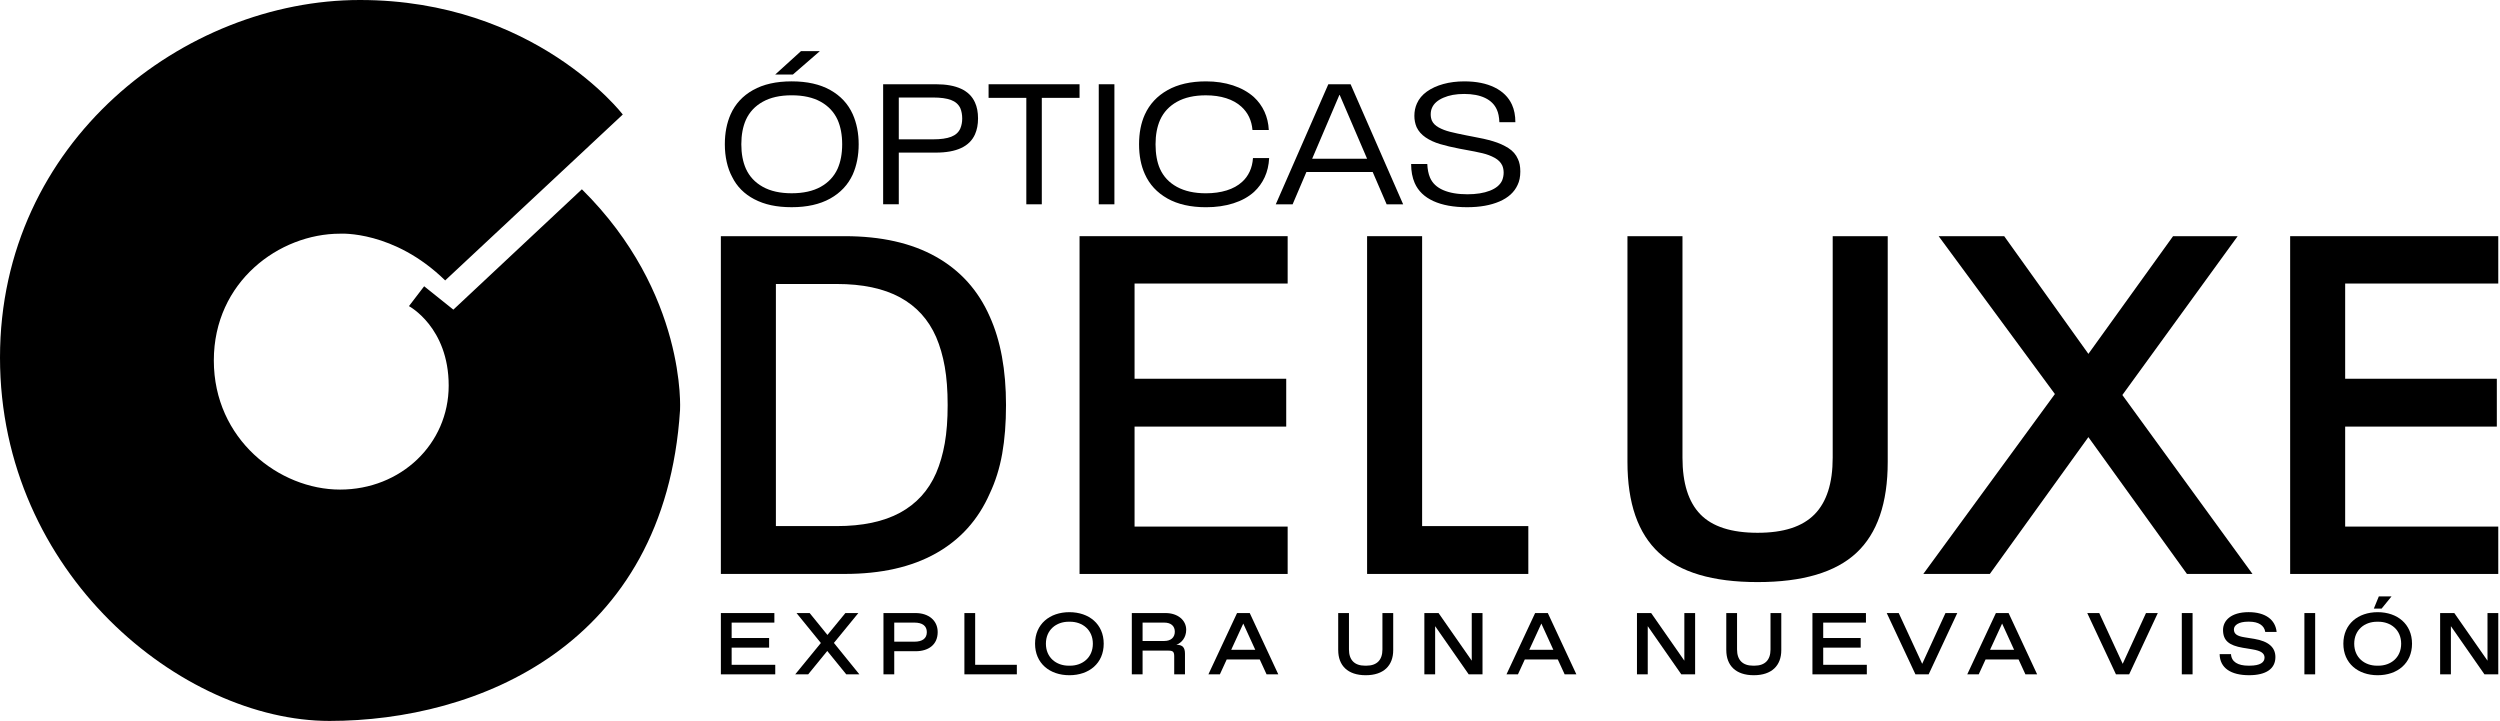
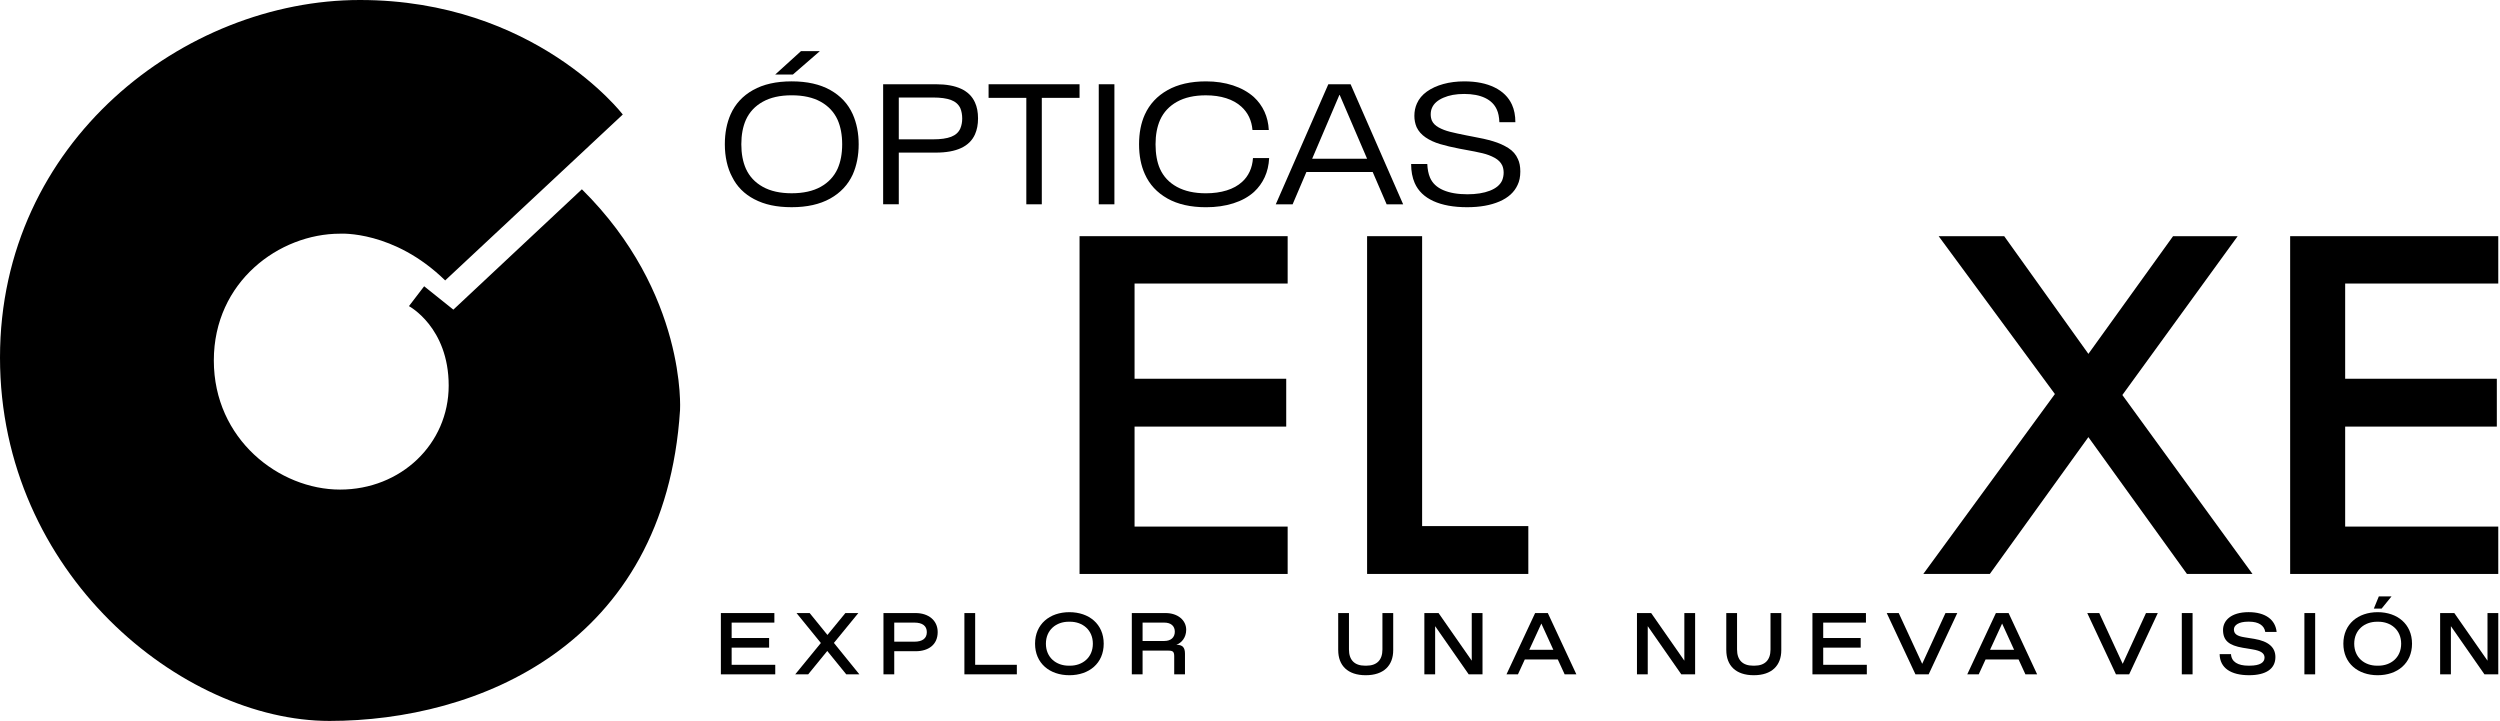
<svg xmlns="http://www.w3.org/2000/svg" width="215" height="62" viewBox="0 0 215 62" fill="none">
  <path d="M38.285 24.117L53.559 9.848C53.559 9.848 46.023 0 30.95 0C15.877 0 0 12.159 0 30.749C0 49.339 15.676 62 28.337 62C40.998 62 57.177 55.569 58.483 35.271C58.483 35.271 59.086 25.222 50.042 16.279L38.989 26.629L36.477 24.619L35.17 26.327C35.17 26.327 38.587 28.136 38.587 33.16C38.587 38.185 34.475 42.104 29.245 42.104C24.016 42.104 18.389 37.783 18.389 31C18.389 24.217 24.024 20.097 29.245 20.097C29.245 20.097 33.864 19.796 38.285 24.117Z" fill="black" />
  <path d="M64.88 17.139C64.012 16.686 63.374 16.045 62.965 15.216C62.76 14.836 62.604 14.407 62.497 13.929C62.389 13.451 62.336 12.944 62.336 12.407C62.336 11.442 62.502 10.585 62.833 9.834C63.233 8.937 63.876 8.24 64.764 7.743C65.651 7.245 66.757 6.997 68.084 6.997C69.41 6.997 70.516 7.245 71.404 7.743C72.291 8.24 72.934 8.932 73.334 9.82C73.676 10.591 73.846 11.453 73.846 12.408C73.846 13.364 73.675 14.241 73.334 15.011C72.925 15.898 72.276 16.587 71.389 17.08C70.501 17.572 69.4 17.819 68.084 17.819C66.767 17.819 65.748 17.591 64.881 17.138L64.88 17.139ZM70.584 16.065C71.247 15.694 71.729 15.178 72.032 14.514C72.295 13.92 72.427 13.218 72.427 12.408C72.427 11.598 72.295 10.897 72.032 10.302C71.729 9.639 71.247 9.122 70.584 8.752C69.921 8.381 69.088 8.196 68.083 8.196C67.078 8.196 66.26 8.381 65.597 8.752C64.933 9.122 64.451 9.639 64.149 10.302C63.885 10.897 63.754 11.598 63.754 12.408C63.754 13.218 63.885 13.92 64.149 14.514C64.451 15.178 64.933 15.694 65.597 16.065C66.26 16.436 67.088 16.621 68.083 16.621C69.078 16.621 69.921 16.436 70.584 16.065ZM68.888 4.395H70.51L68.185 6.412H66.664L68.887 4.395H68.888Z" fill="black" />
  <path d="M75.95 7.245H80.484C82.259 7.245 83.38 7.767 83.847 8.81C84.023 9.19 84.111 9.649 84.111 10.184C84.111 10.72 84.023 11.159 83.847 11.559C83.379 12.602 82.258 13.124 80.484 13.124H77.296V17.569H75.95V7.244V7.245ZM80.249 11.983C80.902 11.983 81.419 11.91 81.799 11.764C82.179 11.617 82.443 11.379 82.589 11.047C82.697 10.784 82.75 10.502 82.75 10.199C82.75 9.868 82.697 9.57 82.589 9.307C82.434 8.976 82.165 8.739 81.785 8.598C81.406 8.456 80.893 8.386 80.25 8.386H77.296V11.983H80.25H80.249Z" fill="black" />
  <path d="M88.264 8.416H85.018V7.246H92.841V8.416H89.595V17.57H88.264V8.416Z" fill="black" />
  <path d="M94.493 7.246H95.839V17.571H94.493V7.246Z" fill="black" />
  <path d="M100.394 17.067C99.501 16.564 98.855 15.865 98.456 14.969C98.125 14.237 97.959 13.384 97.959 12.409C97.959 11.434 98.125 10.581 98.456 9.85C98.865 8.953 99.516 8.253 100.409 7.752C101.301 7.249 102.405 6.998 103.721 6.998C104.559 6.998 105.33 7.113 106.031 7.342C106.733 7.571 107.332 7.904 107.83 8.344C108.22 8.704 108.524 9.123 108.744 9.602C108.963 10.079 109.088 10.605 109.117 11.181H107.713C107.645 10.362 107.328 9.695 106.763 9.178C106.412 8.856 105.975 8.612 105.453 8.446C104.932 8.28 104.349 8.198 103.706 8.198C102.711 8.198 101.883 8.383 101.22 8.754C100.557 9.124 100.074 9.641 99.772 10.304C99.508 10.899 99.377 11.6 99.377 12.41C99.377 13.22 99.504 13.951 99.757 14.516C100.059 15.189 100.547 15.708 101.219 16.074C101.891 16.44 102.72 16.623 103.705 16.623C104.368 16.623 104.965 16.54 105.496 16.374C106.028 16.209 106.469 15.964 106.82 15.643C107.092 15.4 107.31 15.104 107.471 14.759C107.632 14.413 107.727 14.025 107.756 13.596H109.146C109.117 14.201 108.99 14.746 108.766 15.234C108.542 15.721 108.235 16.145 107.845 16.506C107.368 16.935 106.775 17.262 106.068 17.486C105.361 17.71 104.579 17.822 103.721 17.822C102.394 17.822 101.286 17.571 100.394 17.069V17.067Z" fill="black" />
  <path d="M118.053 14.793H112.35L111.165 17.571H109.717L114.236 7.246H116.151L120.67 17.571H119.251L118.052 14.793H118.053ZM117.57 13.651L115.215 8.167H115.186L112.846 13.651H117.57Z" fill="black" />
  <path d="M123.274 17.293C122.503 16.942 121.967 16.426 121.665 15.742C121.46 15.274 121.357 14.729 121.357 14.104H122.747C122.766 14.563 122.845 14.953 122.981 15.274C123.186 15.751 123.564 16.11 124.115 16.349C124.665 16.588 125.36 16.708 126.199 16.708C126.96 16.708 127.603 16.605 128.129 16.401C128.656 16.196 129.006 15.903 129.182 15.523C129.27 15.299 129.314 15.075 129.314 14.851C129.314 14.627 129.275 14.422 129.197 14.237C129.071 13.965 128.851 13.743 128.539 13.572C128.227 13.401 127.879 13.269 127.493 13.177C127.108 13.085 126.584 12.98 125.921 12.862L125.526 12.789C124.872 12.662 124.31 12.529 123.836 12.387C123.363 12.245 122.952 12.056 122.6 11.816C122.25 11.577 121.991 11.283 121.826 10.932C121.699 10.63 121.636 10.308 121.636 9.967C121.636 9.578 121.709 9.222 121.855 8.9C122.031 8.5 122.315 8.16 122.71 7.876C123.105 7.594 123.577 7.377 124.129 7.225C124.68 7.074 125.281 6.998 125.935 6.998C126.959 6.998 127.824 7.171 128.53 7.518C129.237 7.864 129.737 8.359 130.029 9.002C130.224 9.431 130.322 9.933 130.322 10.508H128.947C128.927 10.06 128.855 9.699 128.728 9.426C128.533 8.987 128.197 8.653 127.719 8.424C127.242 8.195 126.642 8.08 125.921 8.08C125.199 8.08 124.633 8.188 124.137 8.402C123.639 8.617 123.313 8.904 123.157 9.265C123.079 9.431 123.041 9.621 123.041 9.836C123.041 10.031 123.075 10.212 123.143 10.376C123.251 10.611 123.446 10.806 123.728 10.961C124.01 11.117 124.335 11.242 124.701 11.334C125.066 11.427 125.547 11.531 126.141 11.649L126.594 11.736C127.305 11.863 127.907 11.999 128.4 12.146C128.892 12.293 129.33 12.488 129.716 12.731C130.101 12.975 130.376 13.291 130.542 13.681C130.679 13.965 130.747 14.32 130.747 14.748C130.747 15.207 130.668 15.592 130.513 15.904C130.23 16.528 129.709 17.003 128.948 17.33C128.187 17.657 127.261 17.82 126.17 17.82C125.009 17.82 124.044 17.645 123.274 17.294V17.293Z" fill="black" />
-   <path d="M61.995 20.311H72.652C75.779 20.311 78.391 20.9 80.49 22.08C82.588 23.26 84.131 24.974 85.118 27.223C86.05 29.28 86.517 31.817 86.517 34.835C86.517 36.398 86.407 37.797 86.187 39.031C85.967 40.265 85.611 41.404 85.117 42.446C84.129 44.696 82.587 46.41 80.489 47.589C78.391 48.768 75.778 49.358 72.651 49.358H61.994V20.311H61.995ZM71.952 45.244C74.174 45.244 75.991 44.86 77.404 44.093C78.817 43.325 79.852 42.186 80.51 40.677C80.839 39.909 81.085 39.059 81.25 38.126C81.415 37.193 81.498 36.096 81.498 34.834C81.498 33.572 81.415 32.475 81.25 31.542C81.085 30.609 80.839 29.759 80.51 28.991C79.852 27.482 78.816 26.344 77.404 25.575C75.991 24.807 74.174 24.423 71.952 24.423H66.727V45.243H71.952V45.244Z" fill="black" />
  <path d="M92.841 20.311H110.738V24.384H97.572V32.572H110.615V36.687H97.572V45.286H110.738V49.36H92.841V20.311Z" fill="black" />
  <path d="M117.57 20.311H122.302V45.244H131.436V49.359H117.57V20.311Z" fill="black" />
-   <path d="M142.676 47.548C140.865 45.875 139.961 43.27 139.961 39.73V20.311H144.693V39.361C144.693 41.555 145.207 43.181 146.235 44.236C147.264 45.292 148.902 45.82 151.152 45.82C153.402 45.82 155.006 45.292 156.049 44.236C157.091 43.18 157.612 41.555 157.612 39.361V20.311H162.344V39.73C162.344 43.269 161.446 45.875 159.649 47.548C157.853 49.221 155.021 50.059 151.153 50.059C147.285 50.059 144.488 49.222 142.677 47.548H142.676Z" fill="black" />
  <path d="M176.722 33.888L166.724 20.311H172.361L179.602 30.433L186.884 20.311H192.439L182.523 33.971L193.714 49.359H188.077L179.601 37.592L171.125 49.359H165.405L176.72 33.888H176.722Z" fill="black" />
  <path d="M196.953 20.311H214.851V24.384H201.684V32.572H214.727V36.687H201.684V45.286H214.851V49.36H196.953V20.311Z" fill="black" />
  <path d="M62.922 57.173H66.672V57.994H61.995V52.723H66.596V53.544H62.921V54.869H66.144V55.697H62.921V57.173H62.922Z" fill="black" />
  <path d="M73.908 57.994H72.779L71.145 55.983L69.503 57.994H68.389L70.595 55.298L68.501 52.723H69.631L71.159 54.606L72.703 52.723H73.817L71.716 55.291L73.907 57.995L73.908 57.994Z" fill="black" />
  <path d="M75.978 57.994V52.723H78.743C79.842 52.723 80.641 53.348 80.641 54.357C80.641 55.449 79.843 56.005 78.743 56.005H76.905V57.994H75.978ZM76.905 55.185H78.629C79.338 55.185 79.707 54.898 79.707 54.364C79.707 53.829 79.338 53.543 78.629 53.543H76.905V55.185Z" fill="black" />
  <path d="M82.938 57.994V52.723H83.864V57.174H87.449V57.995H82.939L82.938 57.994Z" fill="black" />
  <path d="M89.015 55.358C89.015 53.67 90.28 52.647 91.967 52.647C93.654 52.647 94.919 53.67 94.919 55.358C94.919 57.045 93.661 58.069 91.967 58.069C90.273 58.069 89.015 57.045 89.015 55.358ZM92.027 57.249C93.089 57.249 93.986 56.555 93.986 55.359C93.986 54.162 93.089 53.468 92.027 53.468H91.907C90.844 53.468 89.948 54.162 89.948 55.359C89.948 56.555 90.844 57.249 91.907 57.249H92.027Z" fill="black" />
  <path d="M97.336 57.994V52.723H100.243C101.282 52.723 102.013 53.333 102.013 54.162C102.013 54.84 101.599 55.299 101.169 55.45C101.719 55.45 101.908 55.698 101.908 56.226V57.995H100.982V56.437C100.982 56.053 100.869 55.954 100.492 55.954H98.262V57.995H97.336V57.994ZM98.262 55.124H100.13C100.703 55.124 101.034 54.816 101.034 54.326C101.034 53.837 100.702 53.544 100.13 53.544H98.262V55.125V55.124Z" fill="black" />
-   <path d="M108.925 57.994L108.337 56.714H105.497L104.91 57.994H103.923L106.386 52.723H107.478L109.933 57.994H108.924H108.925ZM105.883 55.885H107.954L106.922 53.626L105.883 55.885Z" fill="black" />
  <path d="M115.085 55.914V52.721H116.011V55.854C116.011 56.765 116.494 57.248 117.39 57.248H117.511C118.407 57.248 118.889 56.765 118.889 55.854V52.721H119.816V55.914C119.816 57.233 119.003 58.069 117.451 58.069C115.9 58.069 115.087 57.233 115.087 55.914H115.085Z" fill="black" />
  <path d="M126.57 52.721H127.496V57.992H126.307L123.422 53.85V57.992H122.495V52.721H123.715L126.57 56.818V52.721Z" fill="black" />
  <path d="M134.56 57.994L133.972 56.714H131.132L130.544 57.994H129.558L132.021 52.723H133.113L135.568 57.994H134.559H134.56ZM131.517 55.885H133.588L132.556 53.626L131.517 55.885Z" fill="black" />
  <path d="M144.854 52.721H145.78V57.992H144.591L141.706 53.85V57.992H140.779V52.721H141.999L144.854 56.818V52.721Z" fill="black" />
  <path d="M148.46 55.914V52.721H149.386V55.854C149.386 56.765 149.869 57.248 150.765 57.248H150.886C151.782 57.248 152.264 56.765 152.264 55.854V52.721H153.191V55.914C153.191 57.233 152.378 58.069 150.826 58.069C149.275 58.069 148.462 57.233 148.462 55.914H148.46Z" fill="black" />
  <path d="M156.797 57.173H160.547V57.994H155.87V52.723H160.471V53.544H156.796V54.869H160.019V55.697H156.796V57.173H156.797Z" fill="black" />
  <path d="M167.31 52.721H168.327L165.864 57.992H164.727L162.257 52.721H163.289L165.308 57.089L167.311 52.721H167.31Z" fill="black" />
  <path d="M174.186 57.994L173.598 56.714H170.758L170.17 57.994H169.184L171.647 52.723H172.739L175.194 57.994H174.185H174.186ZM171.143 55.885H173.214L172.182 53.626L171.143 55.885Z" fill="black" />
  <path d="M184.555 52.721H185.572L183.109 57.992H181.972L179.502 52.721H180.534L182.553 57.089L184.556 52.721H184.555Z" fill="black" />
  <path d="M187.635 57.994V52.723H188.561V57.994H187.635Z" fill="black" />
  <path d="M190.888 56.253H191.866C191.897 56.916 192.461 57.247 193.351 57.247H193.471C194.383 57.247 194.751 56.96 194.751 56.553C194.751 56.192 194.458 55.966 193.704 55.845L192.883 55.709C191.701 55.506 191.181 55.099 191.181 54.173C191.181 53.39 191.844 52.645 193.381 52.645C194.827 52.645 195.685 53.293 195.79 54.347H194.812C194.729 53.782 194.224 53.465 193.441 53.465H193.32C192.545 53.465 192.116 53.759 192.116 54.129C192.116 54.528 192.402 54.709 193.027 54.807L193.87 54.943C195.083 55.146 195.685 55.666 195.685 56.509C195.685 57.511 194.887 58.068 193.418 58.068C191.866 58.068 190.91 57.458 190.888 56.253Z" fill="black" />
  <path d="M198.178 57.994V52.723H199.104V57.994H198.178Z" fill="black" />
  <path d="M201.529 55.358C201.529 53.67 202.794 52.647 204.482 52.647C206.169 52.647 207.434 53.67 207.434 55.358C207.434 57.045 206.176 58.069 204.482 58.069C202.787 58.069 201.529 57.045 201.529 55.358ZM204.542 57.249C205.604 57.249 206.5 56.556 206.5 55.359C206.5 54.162 205.604 53.469 204.542 53.469H204.421C203.359 53.469 202.463 54.162 202.463 55.359C202.463 56.556 203.359 57.249 204.421 57.249H204.542ZM204.15 52.338L204.579 51.291H205.671L204.82 52.338H204.15Z" fill="black" />
  <path d="M213.925 52.721H214.852V57.992H213.662L210.777 53.85V57.992H209.851V52.721H211.07L213.925 56.818V52.721Z" fill="black" />
</svg>